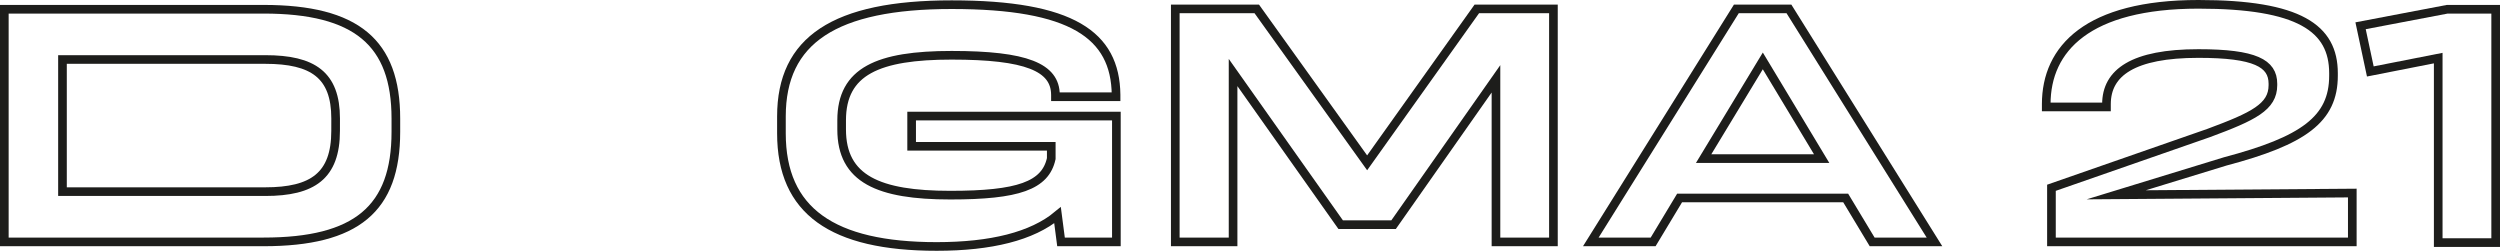
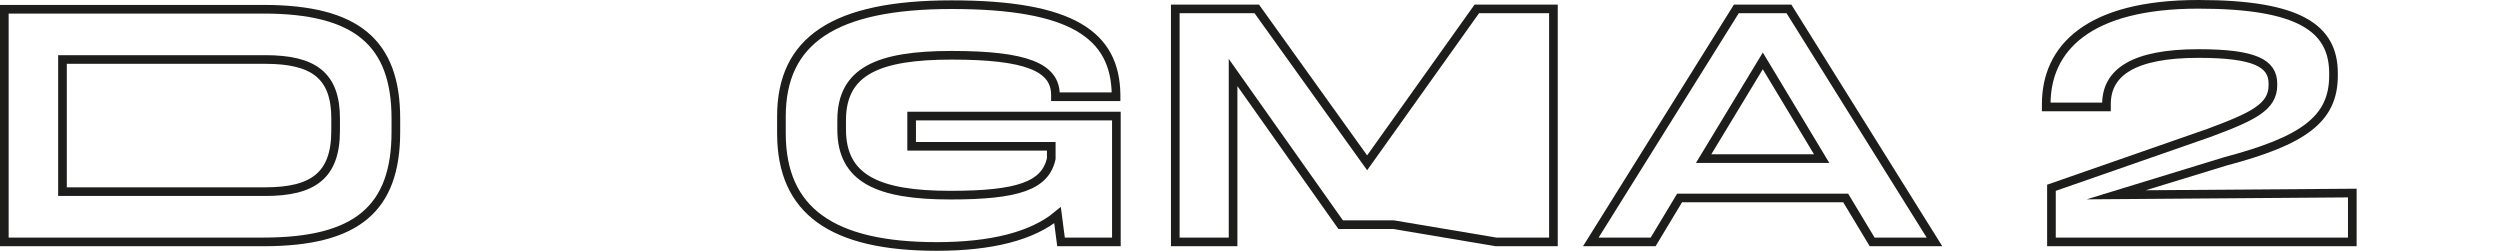
<svg xmlns="http://www.w3.org/2000/svg" width="578.007" height="57.983" viewBox="0 0 578.007 57.983">
  <g>
    <path d="M60.932,2.138c21.5,0,30.592,7.718,30.592,25.269v3.087c0,17.8-9.1,25.433-30.592,25.433H1V2.138ZM77.6,27.407c0-10.075-5.232-13.65-16.261-13.65H14.445V44.308h46.89c10.948,0,16.261-3.657,16.261-14.057Z" fill="none" stroke="#1d1d1b" stroke-miterlimit="10" stroke-width="2" />
    <path d="M210.773,26.838h47.336V55.927h-12.8l-.805-6.175c-5.876,4.875-15.376,7.231-27.935,7.231-24.152,0-35.9-8.207-35.9-26.164v-3.9c0-17.632,12.236-25.838,39.367-25.838,27.774,0,37.837,6.987,38,20.8v.487H244.021v-.406c0-6.419-6.762-9.182-23.99-9.182-16.987,0-25.44,3.657-25.44,15.032v2.113c0,11.457,8.534,15.194,25.118,15.194,15.7,0,21.978-2.193,23.346-8.45V33.826H210.773Z" fill="none" stroke="#1d1d1b" stroke-miterlimit="10" stroke-width="2" />
-     <path d="M341.444,2.056h17.712V55.927H345.872v-37.7L322.2,51.945H309.967L285.091,16.763V55.927H271.727V2.056h18.838l25.52,35.589Z" fill="none" stroke="#1d1d1b" stroke-miterlimit="10" stroke-width="2" />
+     <path d="M341.444,2.056h17.712V55.927H345.872L322.2,51.945H309.967L285.091,16.763V55.927H271.727V2.056h18.838l25.52,35.589Z" fill="none" stroke="#1d1d1b" stroke-miterlimit="10" stroke-width="2" />
    <path d="M432.846,55.927l-6.118-10.156h-38.4l-6.118,10.156H367.8L401.449,2.056h12.157l33.651,53.871ZM393.882,36.67h27.291L407.567,14.081Z" fill="none" stroke="#1d1d1b" stroke-miterlimit="10" stroke-width="2" />
    <path d="M489.275,45.039l54.583-.406V55.927H474.3V43.414L510.69,30.738c10.3-3.819,14.813-6.012,14.813-11.05v-.325c0-4.713-4.106-6.988-17.229-6.988-15.054,0-21.253,4.388-21.253,11.7v.651H473.094v-.651c0-12.838,9.58-23.075,35.18-23.075,23.347,0,31.237,5.524,31.237,15.925v.569c0,10.075-6.924,15.032-25.037,19.825Z" fill="none" stroke="#1d1d1b" stroke-miterlimit="10" stroke-width="2" />
-     <path d="M565.816,2.138h11.191V56.089H563.724V13.432l-15.7,3.087L545.771,5.956Z" fill="none" stroke="#1d1d1b" stroke-miterlimit="10" stroke-width="2" />
  </g>
</svg>